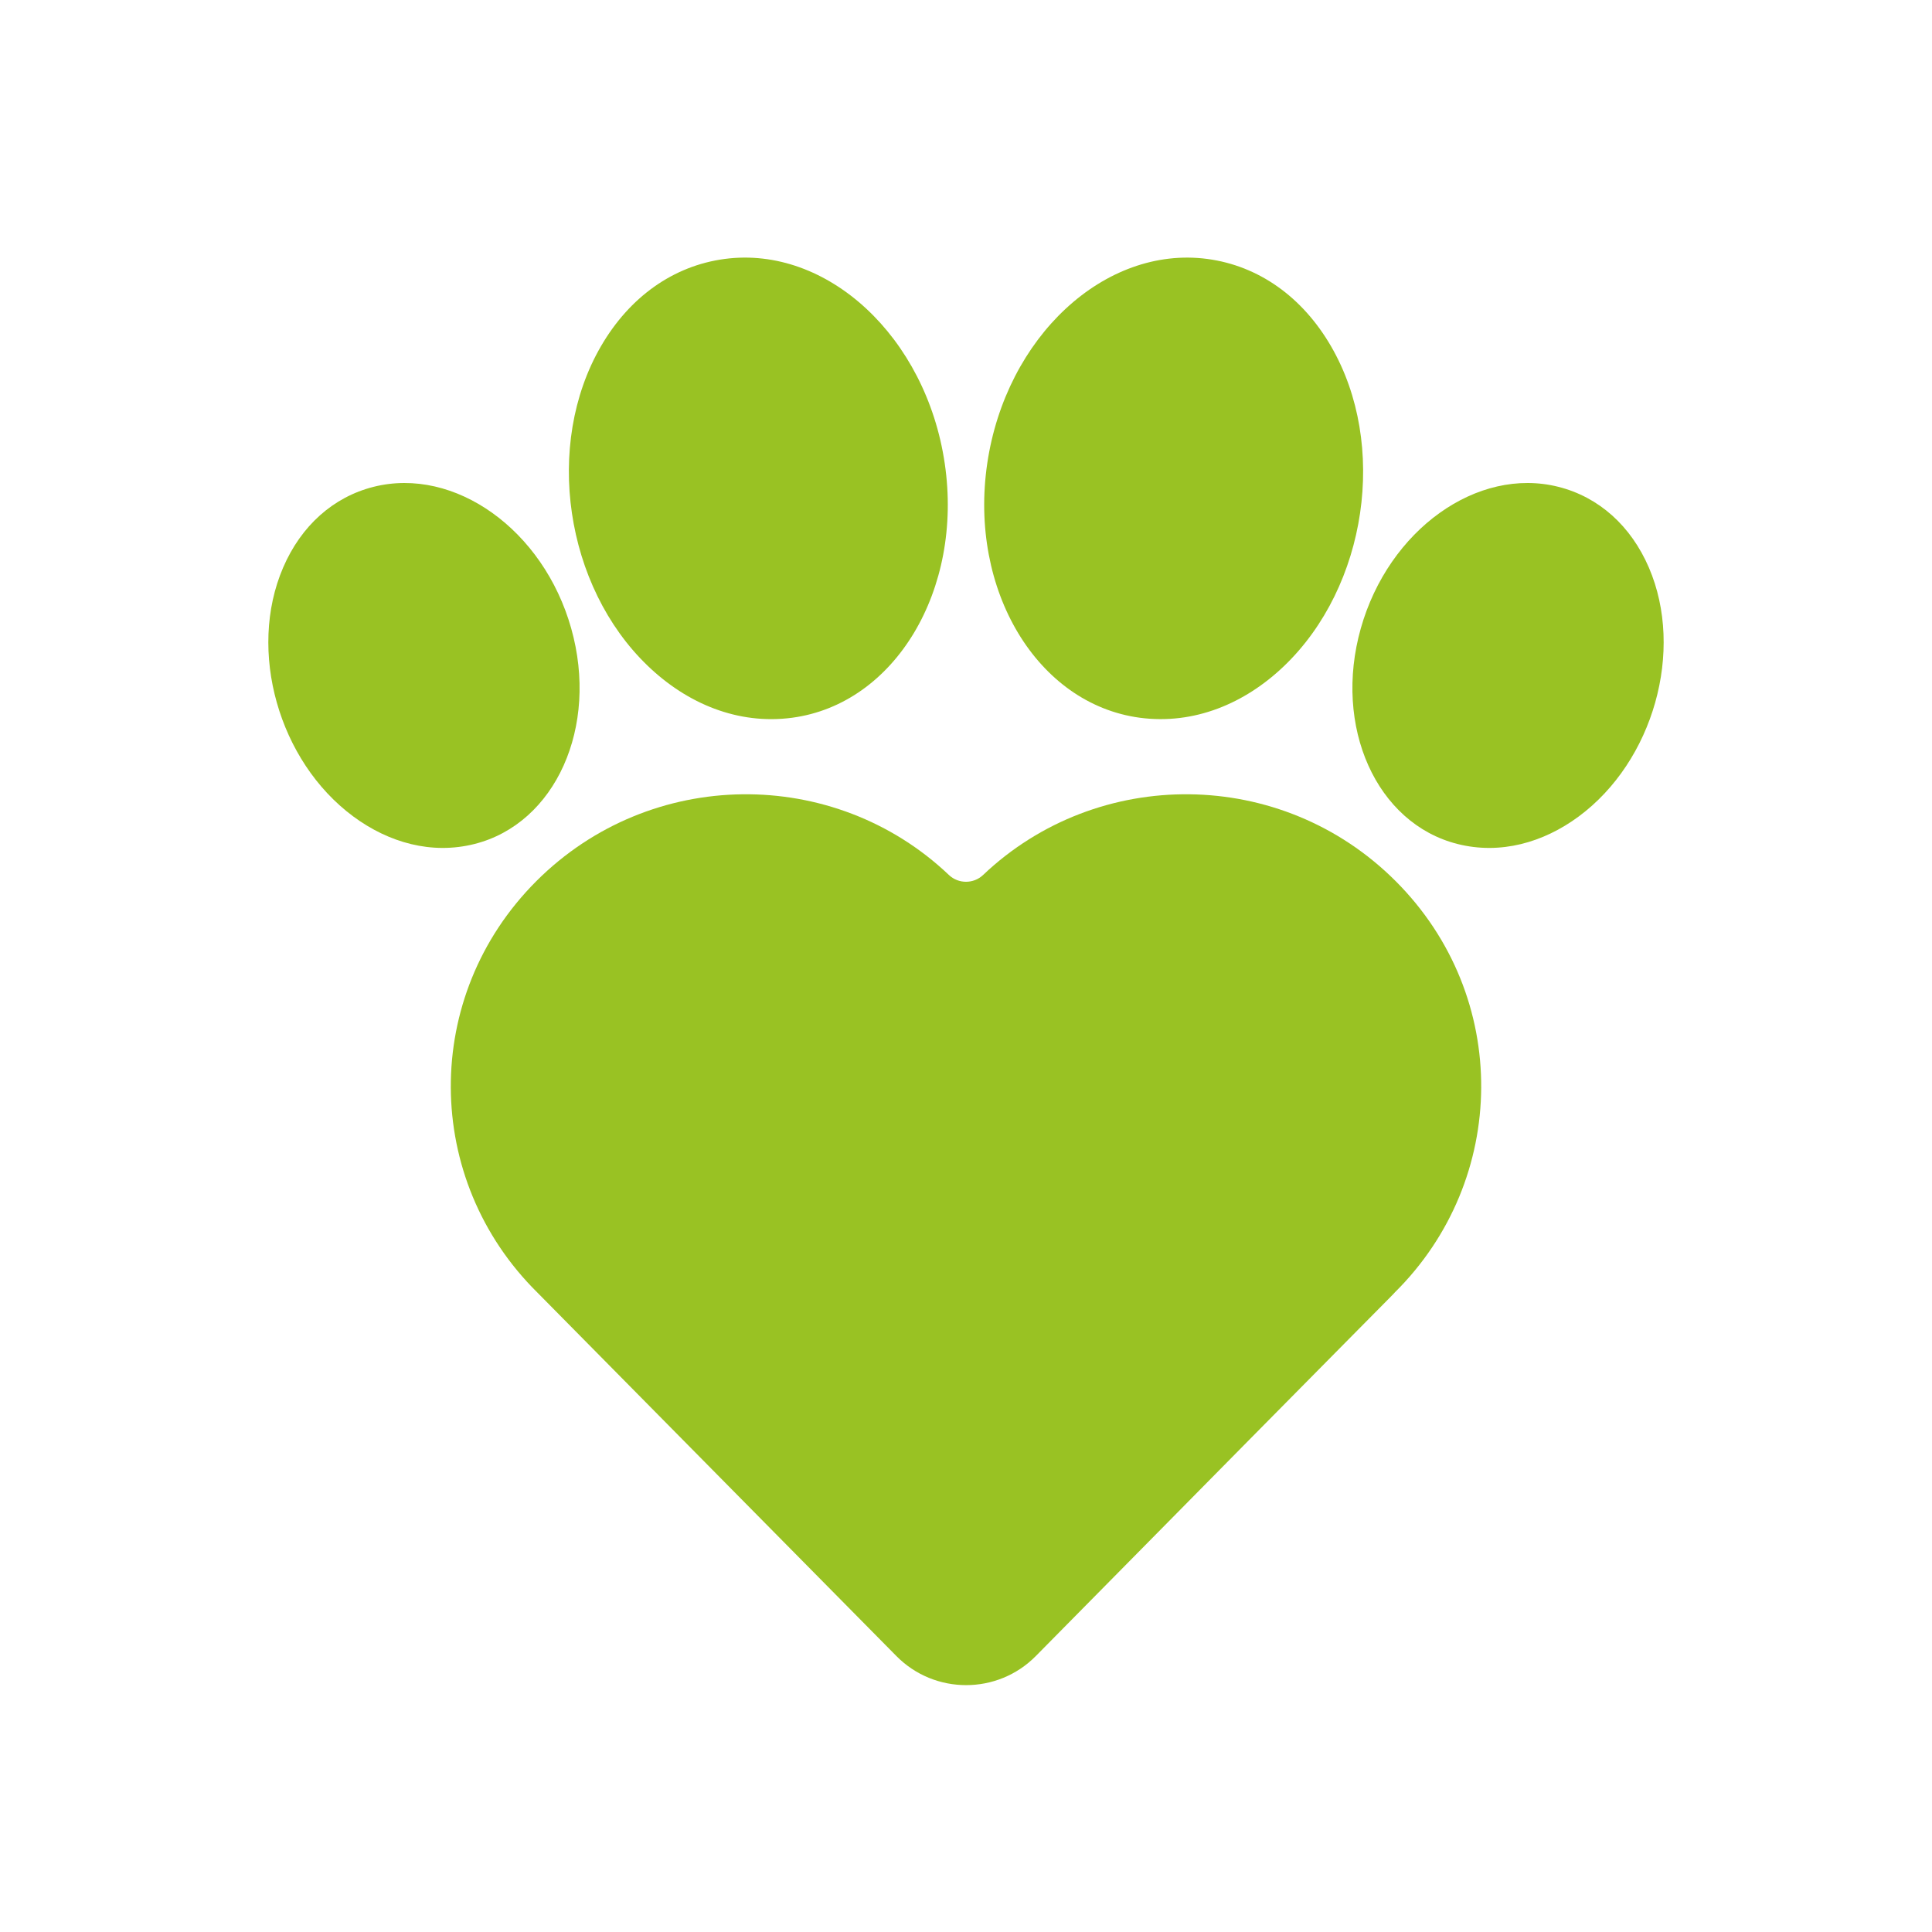
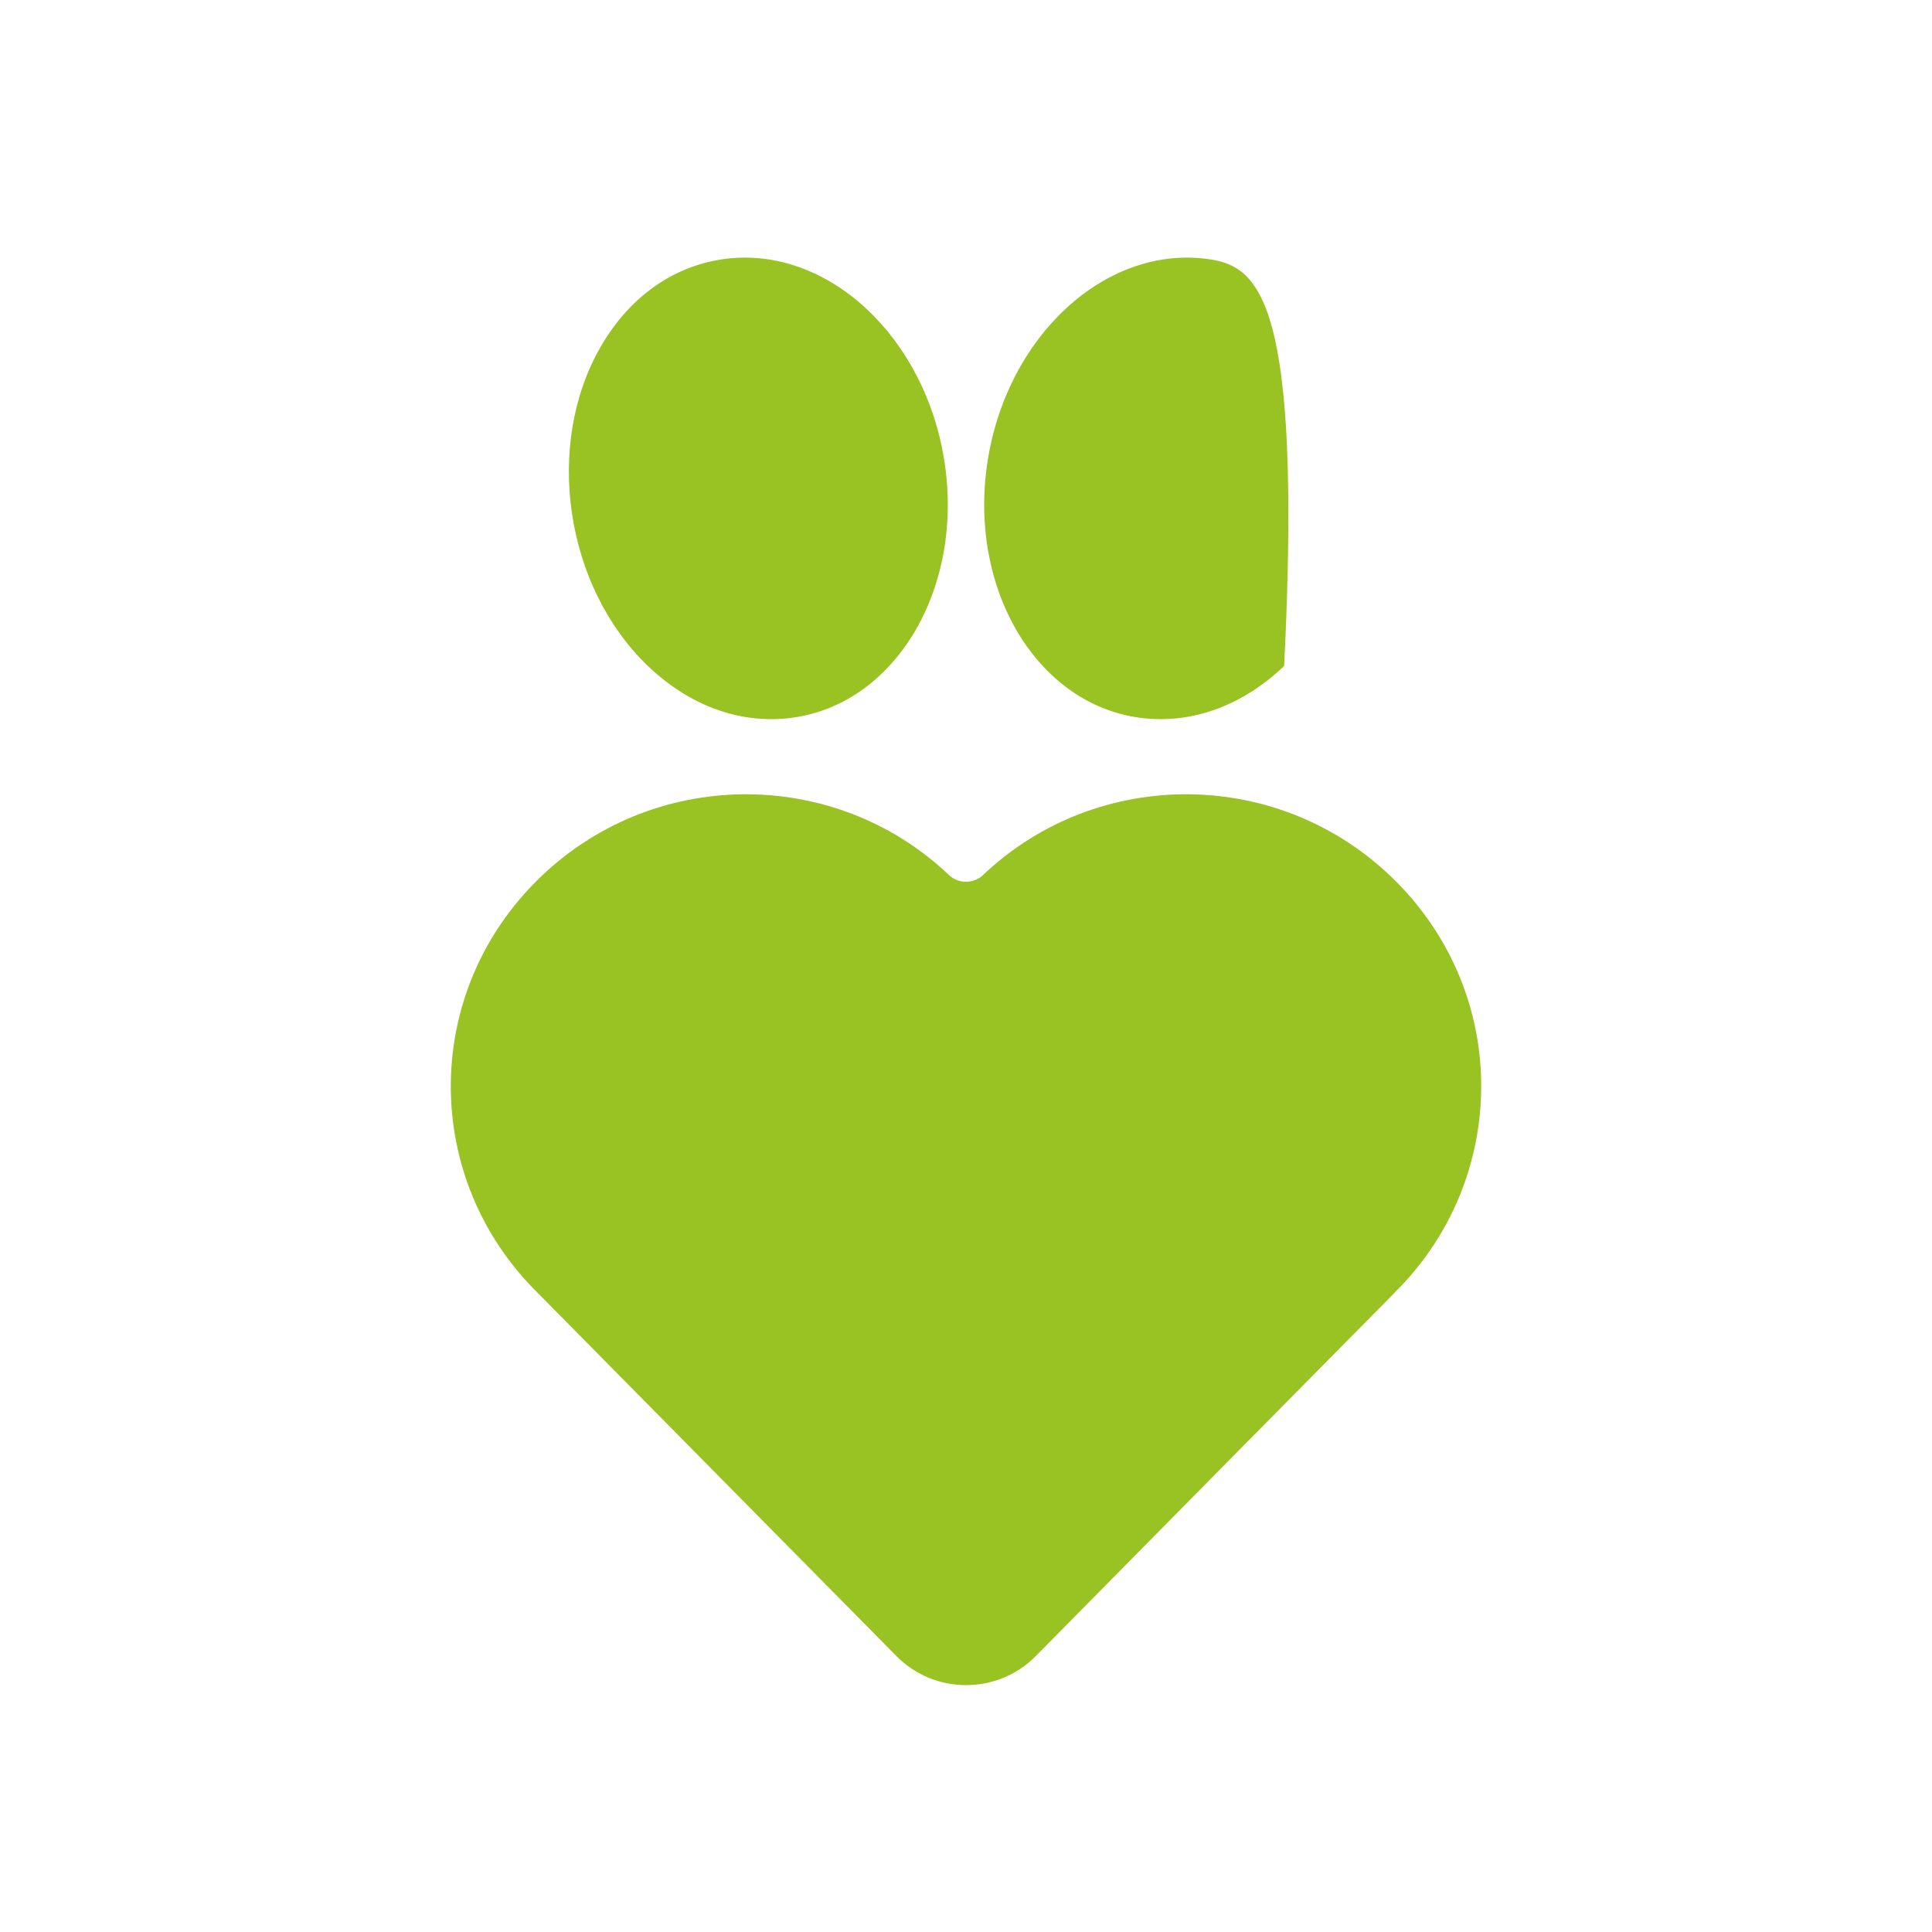
<svg xmlns="http://www.w3.org/2000/svg" width="180px" height="180px" viewBox="0 0 180 180" version="1.1">
  <title>icon</title>
  <g id="icon" stroke="none" stroke-width="1" fill="none" fill-rule="evenodd">
    <g id="Group-2-Copy-2" transform="translate(25, 24)" fill="#99C223" fill-rule="nonzero">
      <path d="M105.031,58.092 C94.372,47.43 77.271,47.37 66.589,57.523 C65.704,58.362 64.296,58.362 63.411,57.523 C52.706,47.348 35.605,47.453 24.969,58.092 C14.25,68.813 14.408,85.886 25.057,96.415 C25.094,96.456 31.607,103.042 58.515,130.29 C62.082,133.904 67.942,133.904 71.508,130.286 C106.291,95.026 104.61,96.805 104.952,96.411 C115.537,85.937 115.801,68.859 105.031,58.092 Z" id="Path" />
-       <path d="M28.216,34.537 C25.628,25.363 17.371,19.455 9.806,21.356 C6.05,22.304 3.052,24.981 1.374,28.89 C-1.949,36.631 0.955,46.924 7.921,52.072 C11.215,54.507 15.212,55.639 19.204,54.633 C26.76,52.728 30.808,43.716 28.216,34.537 Z" id="Path" />
-       <path d="M110.795,54.633 C114.787,55.639 118.788,54.507 122.082,52.072 C129.047,46.924 131.946,36.627 128.628,28.891 C126.946,24.982 123.953,22.305 120.192,21.357 C112.628,19.452 104.376,25.364 101.784,34.538 C99.192,43.712 103.236,52.724 110.795,54.633 Z" id="Path" />
-       <path d="M63.02,19.182 C61.29,7.403 52.089,-1.149 42.51,0.126 C37.749,0.761 33.659,3.65 30.982,8.273 C25.684,17.416 27.629,30.637 35.361,38.045 C39.012,41.55 43.741,43.542 48.796,42.871 C58.375,41.595 64.754,30.965 63.02,19.182 Z M81.202,42.871 C86.253,43.537 90.986,41.55 94.642,38.045 C102.374,30.632 104.314,17.416 99.017,8.273 C96.345,3.654 92.25,0.761 87.489,0.126 C77.91,-1.145 68.714,7.403 66.979,19.182 C65.244,30.965 71.628,41.595 81.202,42.871 Z" id="Shape" />
+       <path d="M63.02,19.182 C61.29,7.403 52.089,-1.149 42.51,0.126 C37.749,0.761 33.659,3.65 30.982,8.273 C25.684,17.416 27.629,30.637 35.361,38.045 C39.012,41.55 43.741,43.542 48.796,42.871 C58.375,41.595 64.754,30.965 63.02,19.182 Z M81.202,42.871 C86.253,43.537 90.986,41.55 94.642,38.045 C96.345,3.654 92.25,0.761 87.489,0.126 C77.91,-1.145 68.714,7.403 66.979,19.182 C65.244,30.965 71.628,41.595 81.202,42.871 Z" id="Shape" />
    </g>
  </g>
</svg>